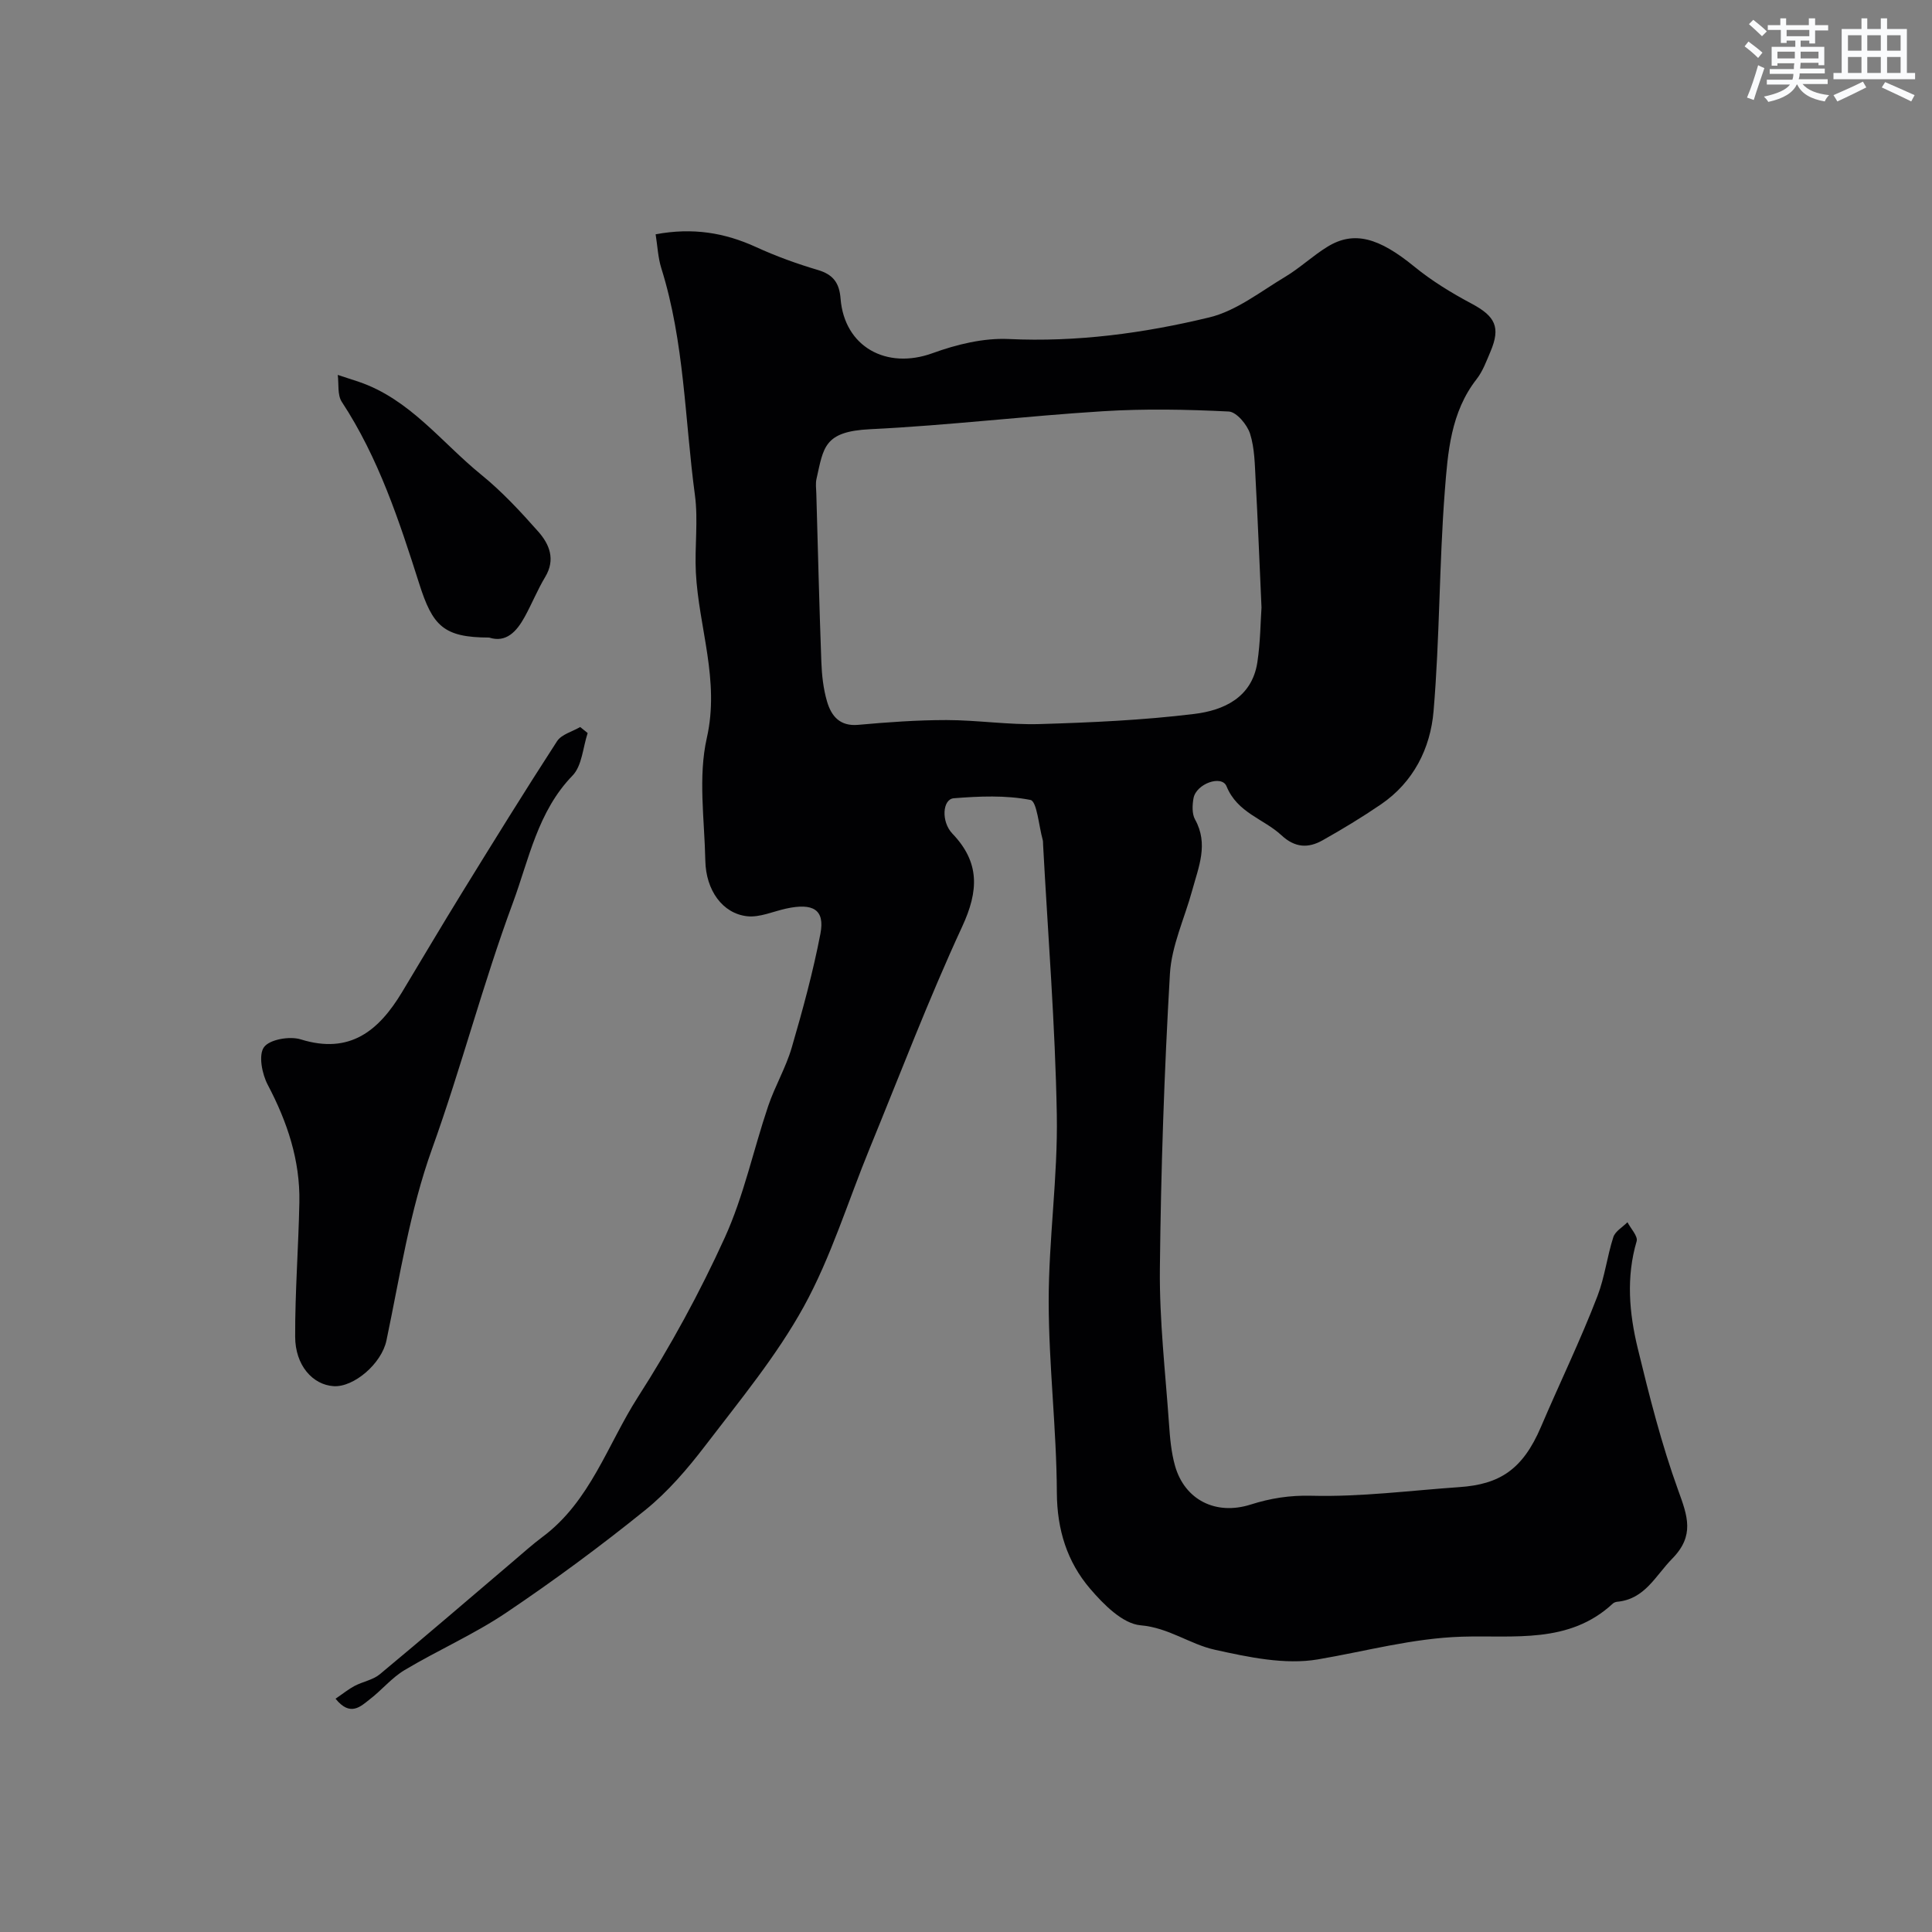
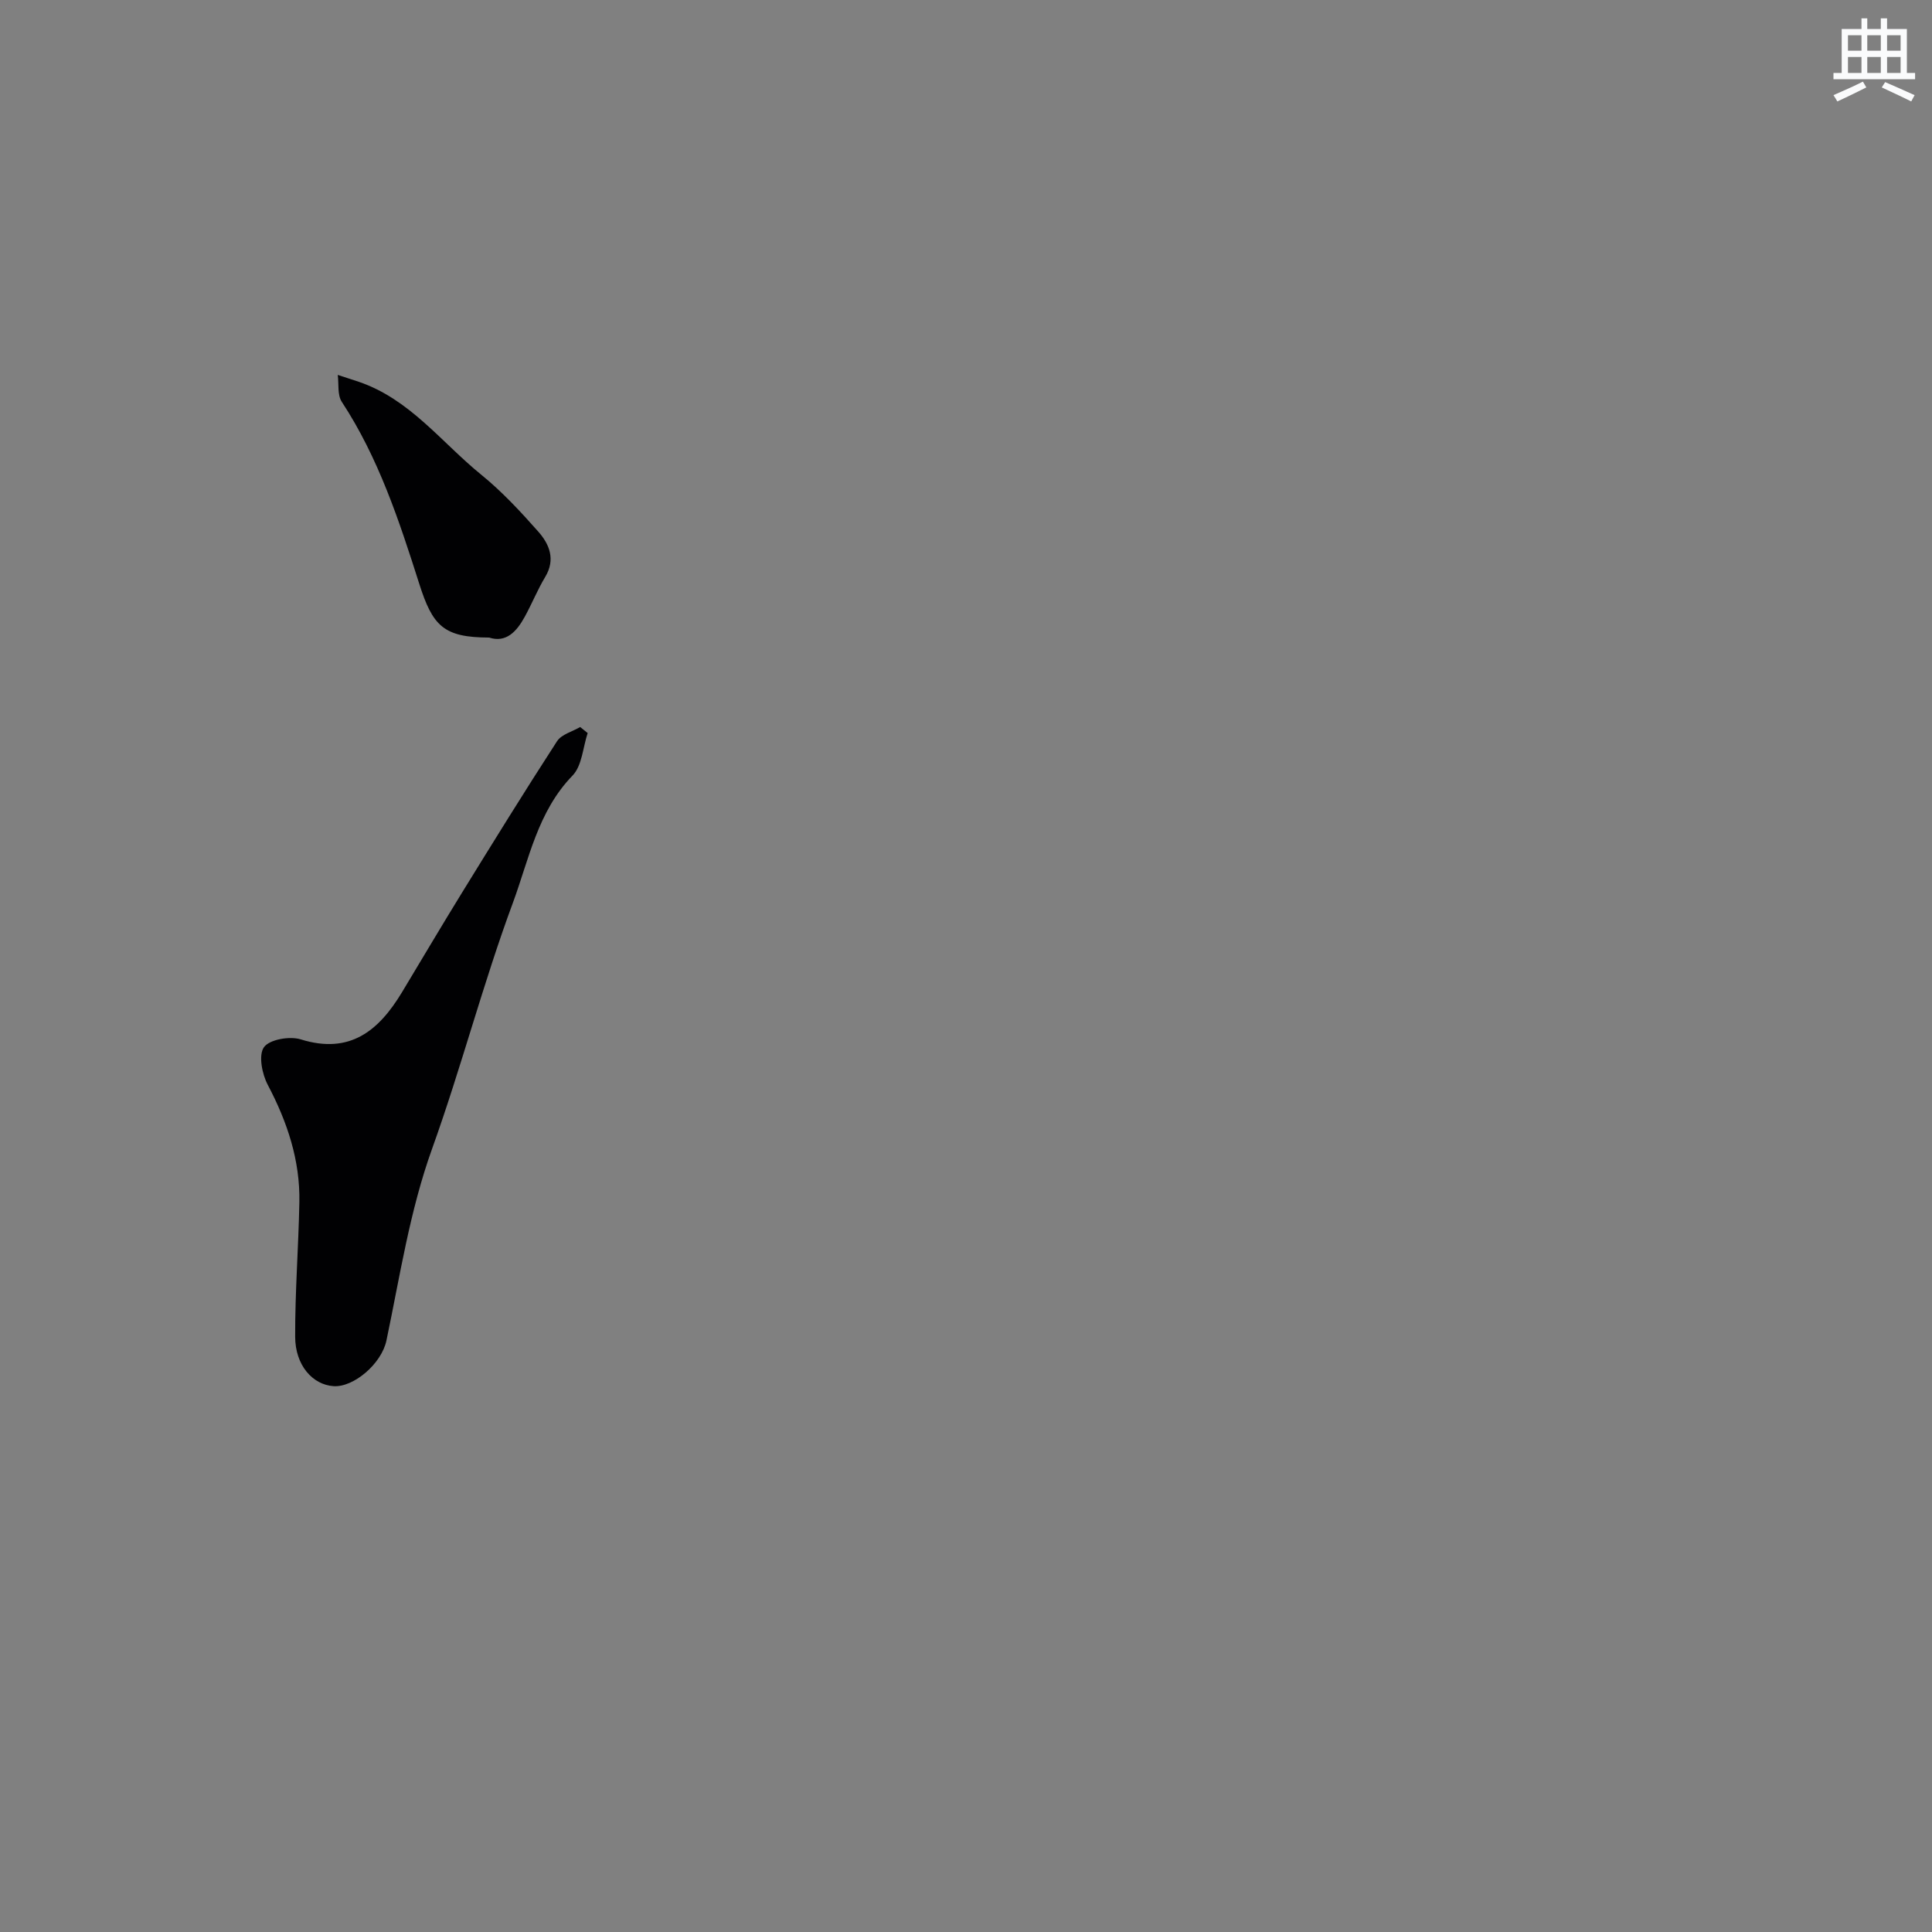
<svg xmlns="http://www.w3.org/2000/svg" enable-background="new 0 0 400 400" viewBox="0 0 400 400">
  <rect x="0" y="0" width="400" height="400" fill="#808080" stroke="none" />
  <g fill="#010103">
-     <path d="m69.47 351.7c1.59-1.08 2.7-1.99 3.95-2.65 1.69-.89 3.78-1.23 5.2-2.4 9.29-7.71 18.43-15.58 27.63-23.4 2-1.7 3.96-3.47 6.06-5.04 9.92-7.38 13.48-19.17 19.78-28.99 6.76-10.53 12.8-21.63 17.98-33.01 3.93-8.64 5.91-18.15 8.97-27.2 1.39-4.12 3.67-7.96 4.88-12.12 2.27-7.78 4.41-15.63 5.94-23.58.95-4.97-1.48-6.43-7.13-5.19-2.68.59-5.44 1.86-8.03 1.58-5.1-.56-8.55-5.37-8.67-11.5-.17-8.5-1.52-17.33.31-25.42 2.71-11.97-1.68-22.86-2.27-34.26-.27-5.32.51-10.74-.19-15.98-2.11-15.69-2.16-31.7-6.96-47-.7-2.23-.79-4.65-1.18-7.03 7.72-1.44 14.32-.32 20.79 2.64 4.13 1.89 8.45 3.46 12.81 4.75 3.18.94 4.44 2.7 4.69 5.92.79 9.99 9.51 14.77 19.05 11.3 4.98-1.81 10.54-3.17 15.75-2.93 14.15.67 27.99-1.2 41.56-4.48 5.58-1.35 10.58-5.34 15.68-8.39 3.08-1.84 5.73-4.38 8.79-6.25 5.49-3.36 10.65-1.84 17.96 4.13 3.61 2.95 7.68 5.44 11.81 7.64 4.95 2.63 6.11 4.89 3.95 9.97-.83 1.95-1.58 4.04-2.86 5.68-5.37 6.87-5.97 15.18-6.59 23.21-1.17 15.16-1.04 30.42-2.33 45.57-.65 7.66-4.15 14.68-10.91 19.28-3.9 2.66-7.96 5.12-12.07 7.43-2.95 1.66-5.69 1.57-8.5-1.04-3.7-3.43-9.13-4.62-11.38-10.15-.99-2.42-6.3-.53-6.84 2.49-.25 1.42-.33 3.21.32 4.38 2.84 5.09.73 9.84-.58 14.66-1.57 5.77-4.28 11.47-4.62 17.3-1.18 20.33-1.87 40.7-2.08 61.07-.11 10.69 1.14 21.4 1.89 32.1.2 2.93.46 5.93 1.26 8.74 2.01 7 8.42 10.26 15.62 7.98 4.16-1.32 8.11-1.95 12.67-1.83 10.17.26 20.38-1.08 30.58-1.79 8.29-.57 13.09-3.59 16.88-12.47 3.82-8.96 8.17-17.9 11.7-27.09 1.5-3.9 1.99-8.19 3.28-12.19.39-1.22 1.92-2.07 2.93-3.09.68 1.32 2.2 2.9 1.9 3.93-2.2 7.45-1.54 14.88.22 22.15 2.41 9.91 4.92 19.87 8.39 29.44 1.94 5.34 3.44 9.37-1.25 14.14-3.48 3.54-5.64 8.39-11.4 8.92-.31.03-.67.17-.89.37-9.06 8.43-20.5 6.52-31.27 6.86-10.21.32-19.89 3.02-29.8 4.7-6.83 1.16-14.37-.46-21.34-2-5.17-1.14-9.52-4.56-15.36-5.06-3.72-.32-7.67-4.32-10.46-7.58-4.75-5.56-6.84-12.2-6.88-19.87-.06-13.2-1.68-26.4-1.69-39.6-.01-12.89 1.91-25.79 1.68-38.67-.33-18.65-1.84-37.27-2.84-55.91-.02-.33.01-.68-.08-.99-.81-2.89-1.2-8-2.54-8.26-5.12-1.01-10.58-.77-15.86-.35-2.36.18-2.67 4.85-.29 7.33 5.71 5.97 5.44 11.84 2.03 19.22-6.96 15.04-12.86 30.57-19.15 45.91-4.5 10.96-7.98 22.47-13.65 32.78-5.63 10.22-13.23 19.4-20.36 28.74-3.7 4.84-7.78 9.61-12.49 13.41-9.26 7.48-18.88 14.58-28.76 21.23-6.66 4.48-14.12 7.75-21.04 11.88-2.64 1.57-4.69 4.11-7.16 6.01-1.94 1.52-4.08 3.72-7.14-.08zm191.71-225.94c-.44-9.72-.76-17.98-1.21-26.23-.18-3.27-.19-6.68-1.16-9.74-.6-1.88-2.81-4.51-4.41-4.59-8.66-.43-17.38-.6-26.02-.06-16.07 1-32.09 2.94-48.17 3.72-9.66.46-9.69 3.76-11.17 10.32-.21.95-.06 1.99-.03 2.99.33 11.62.61 23.24 1.04 34.86.1 2.76.41 5.6 1.19 8.24.88 2.97 2.63 5.15 6.45 4.8 6.08-.55 12.19-.99 18.28-.99 6.43.01 12.87 1.02 19.29.83 10.69-.32 21.42-.8 32.02-2.1 6.06-.74 11.92-3.38 13.04-10.67.64-4.23.66-8.54.86-11.38z" />
    <path d="m121.67 151.77c-.99 2.98-1.16 6.77-3.13 8.8-7.22 7.44-9.02 17.33-12.35 26.34-6.2 16.73-10.68 34.1-16.72 50.9-4.66 12.96-6.66 26.4-9.46 39.72-1.01 4.82-6.78 9.73-10.94 9.46-4.34-.28-7.95-4.32-7.96-10.24-.03-9.28.69-18.55.87-27.83.17-8.69-2.5-16.64-6.54-24.31-1.19-2.25-1.96-6.17-.79-7.8 1.15-1.61 5.33-2.33 7.61-1.62 10.22 3.18 16.19-1.83 20.98-9.78 4.12-6.84 8.18-13.72 12.37-20.52 6.49-10.53 12.99-21.05 19.72-31.43.92-1.42 3.16-1.98 4.79-2.94.51.42 1.03.84 1.55 1.25z" />
    <path d="m101.27 132c-9.46-.02-11.7-2.41-14.49-11.2-4.14-13-8.41-26.02-16.02-37.61-.93-1.42-.59-3.69-.83-5.57 1.44.47 2.89.94 4.33 1.42 10.59 3.59 17.14 12.56 25.37 19.24 4.3 3.49 8.13 7.62 11.81 11.78 2.31 2.61 3.62 5.76 1.44 9.39-1.6 2.66-2.76 5.57-4.26 8.29-1.68 3.05-3.85 5.39-7.35 4.26z" />
  </g>
-   <path d="m361.2 9.6.8-1c.9.7 1.9 1.4 2.9 2.3l-.9 1.1c-1-1-2-1.8-2.8-2.4zm.5 10.6c.9-2.1 1.6-4.3 2.3-6.7.4.2.8.4 1.3.6-.7 2.1-1.5 4.3-2.2 6.6zm.4-15.2.9-.9c1 .8 2 1.6 2.8 2.4l-1 1c-.9-.9-1.8-1.7-2.7-2.5zm12.5-1.2h1.2v1.4h2.7v1.1h-2.7v2.7h-1.2v-.6h-1.8v1.3h4.9v3.8h-1.2v-.5h-3.7c0 .4-.1.9-.1 1.2h5.1v1h-5.2c0 .5-.1.9-.2 1.2h6v1h-5.2c1.1 1.3 2.9 2 5.5 2.3-.4.4-.7.8-.9 1.3-2.9-.5-4.8-1.6-5.7-3.5h-.1c-.8 1.7-2.7 2.9-5.9 3.6-.2-.4-.6-.8-.9-1.1 2.8-.6 4.6-1.4 5.4-2.5h-4.8v-1h5.3c.1-.3.2-.7.2-1.2h-4.9v-1h5c0-.4 0-.8.1-1.2h-3.5v.5h-1.2v-3.9h4.9v-1.3h-1.8v.5h-1.2v-2.7h-2.7v-1h2.6v-1.4h1.2v1.4h4.7v-1.4zm-6.6 8.3h3.6c0-.4 0-.9 0-1.4h-3.6zm1.9-4.6h4.7v-1.3h-4.7zm6.6 3.2h-3.7v1.4h3.7z" fill="#fafbfc" />
  <path d="m385.3 3.8h1.3v2.2h2.8v-2.2h1.3v2.2h4.1v9.1h1.7v1.3h-16.9v-1.3h1.7v-9.1h4.1v-2.2zm.4 13.1.7 1.2c-1.8.9-3.8 1.9-6 2.9-.2-.4-.5-.8-.8-1.3 2.3-1 4.3-1.9 6.1-2.8zm-3.1-6.4h2.8v-3.2h-2.8zm0 4.6h2.8v-3.3h-2.8zm4-4.6h2.8v-3.2h-2.8zm0 4.6h2.8v-3.3h-2.8zm3.7 1.9c2.1.9 4.1 1.8 6.1 2.7l-.7 1.3c-2.2-1.1-4.2-2-6.1-2.9zm3.2-9.7h-2.8v3.2h2.8zm-2.8 7.8h2.8v-3.3h-2.8z" fill="#fafbfc" />
</svg>